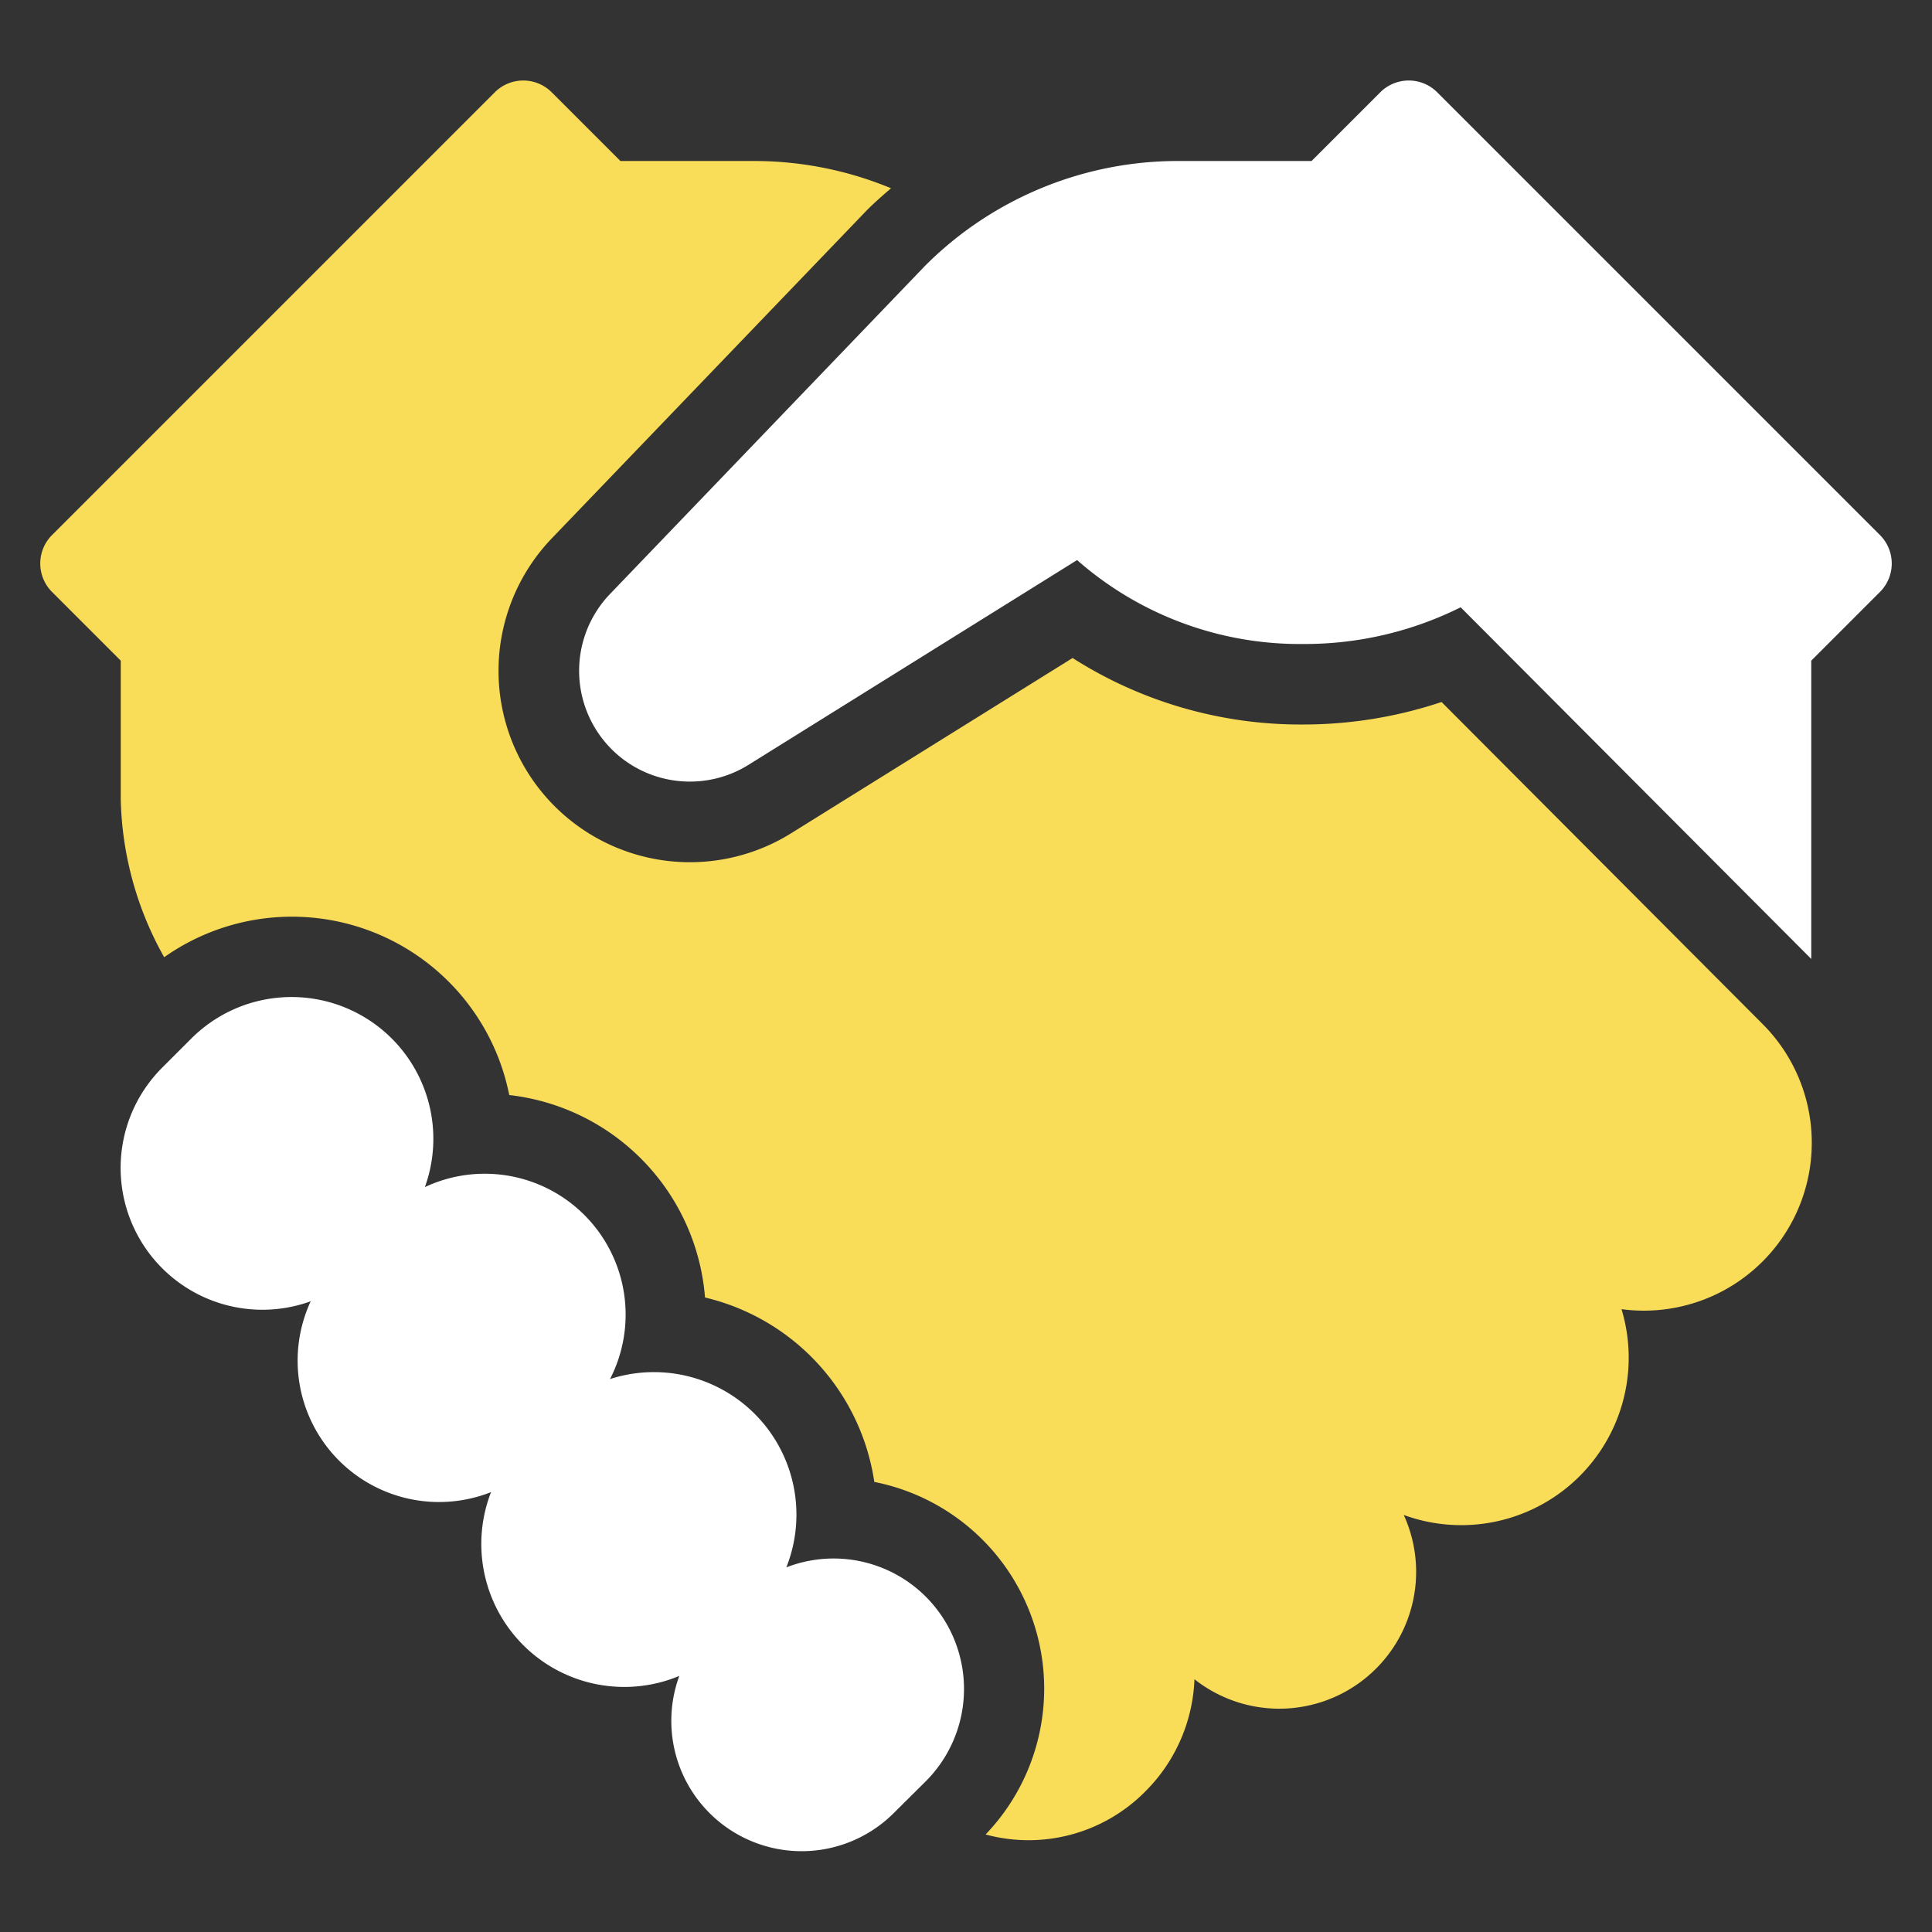
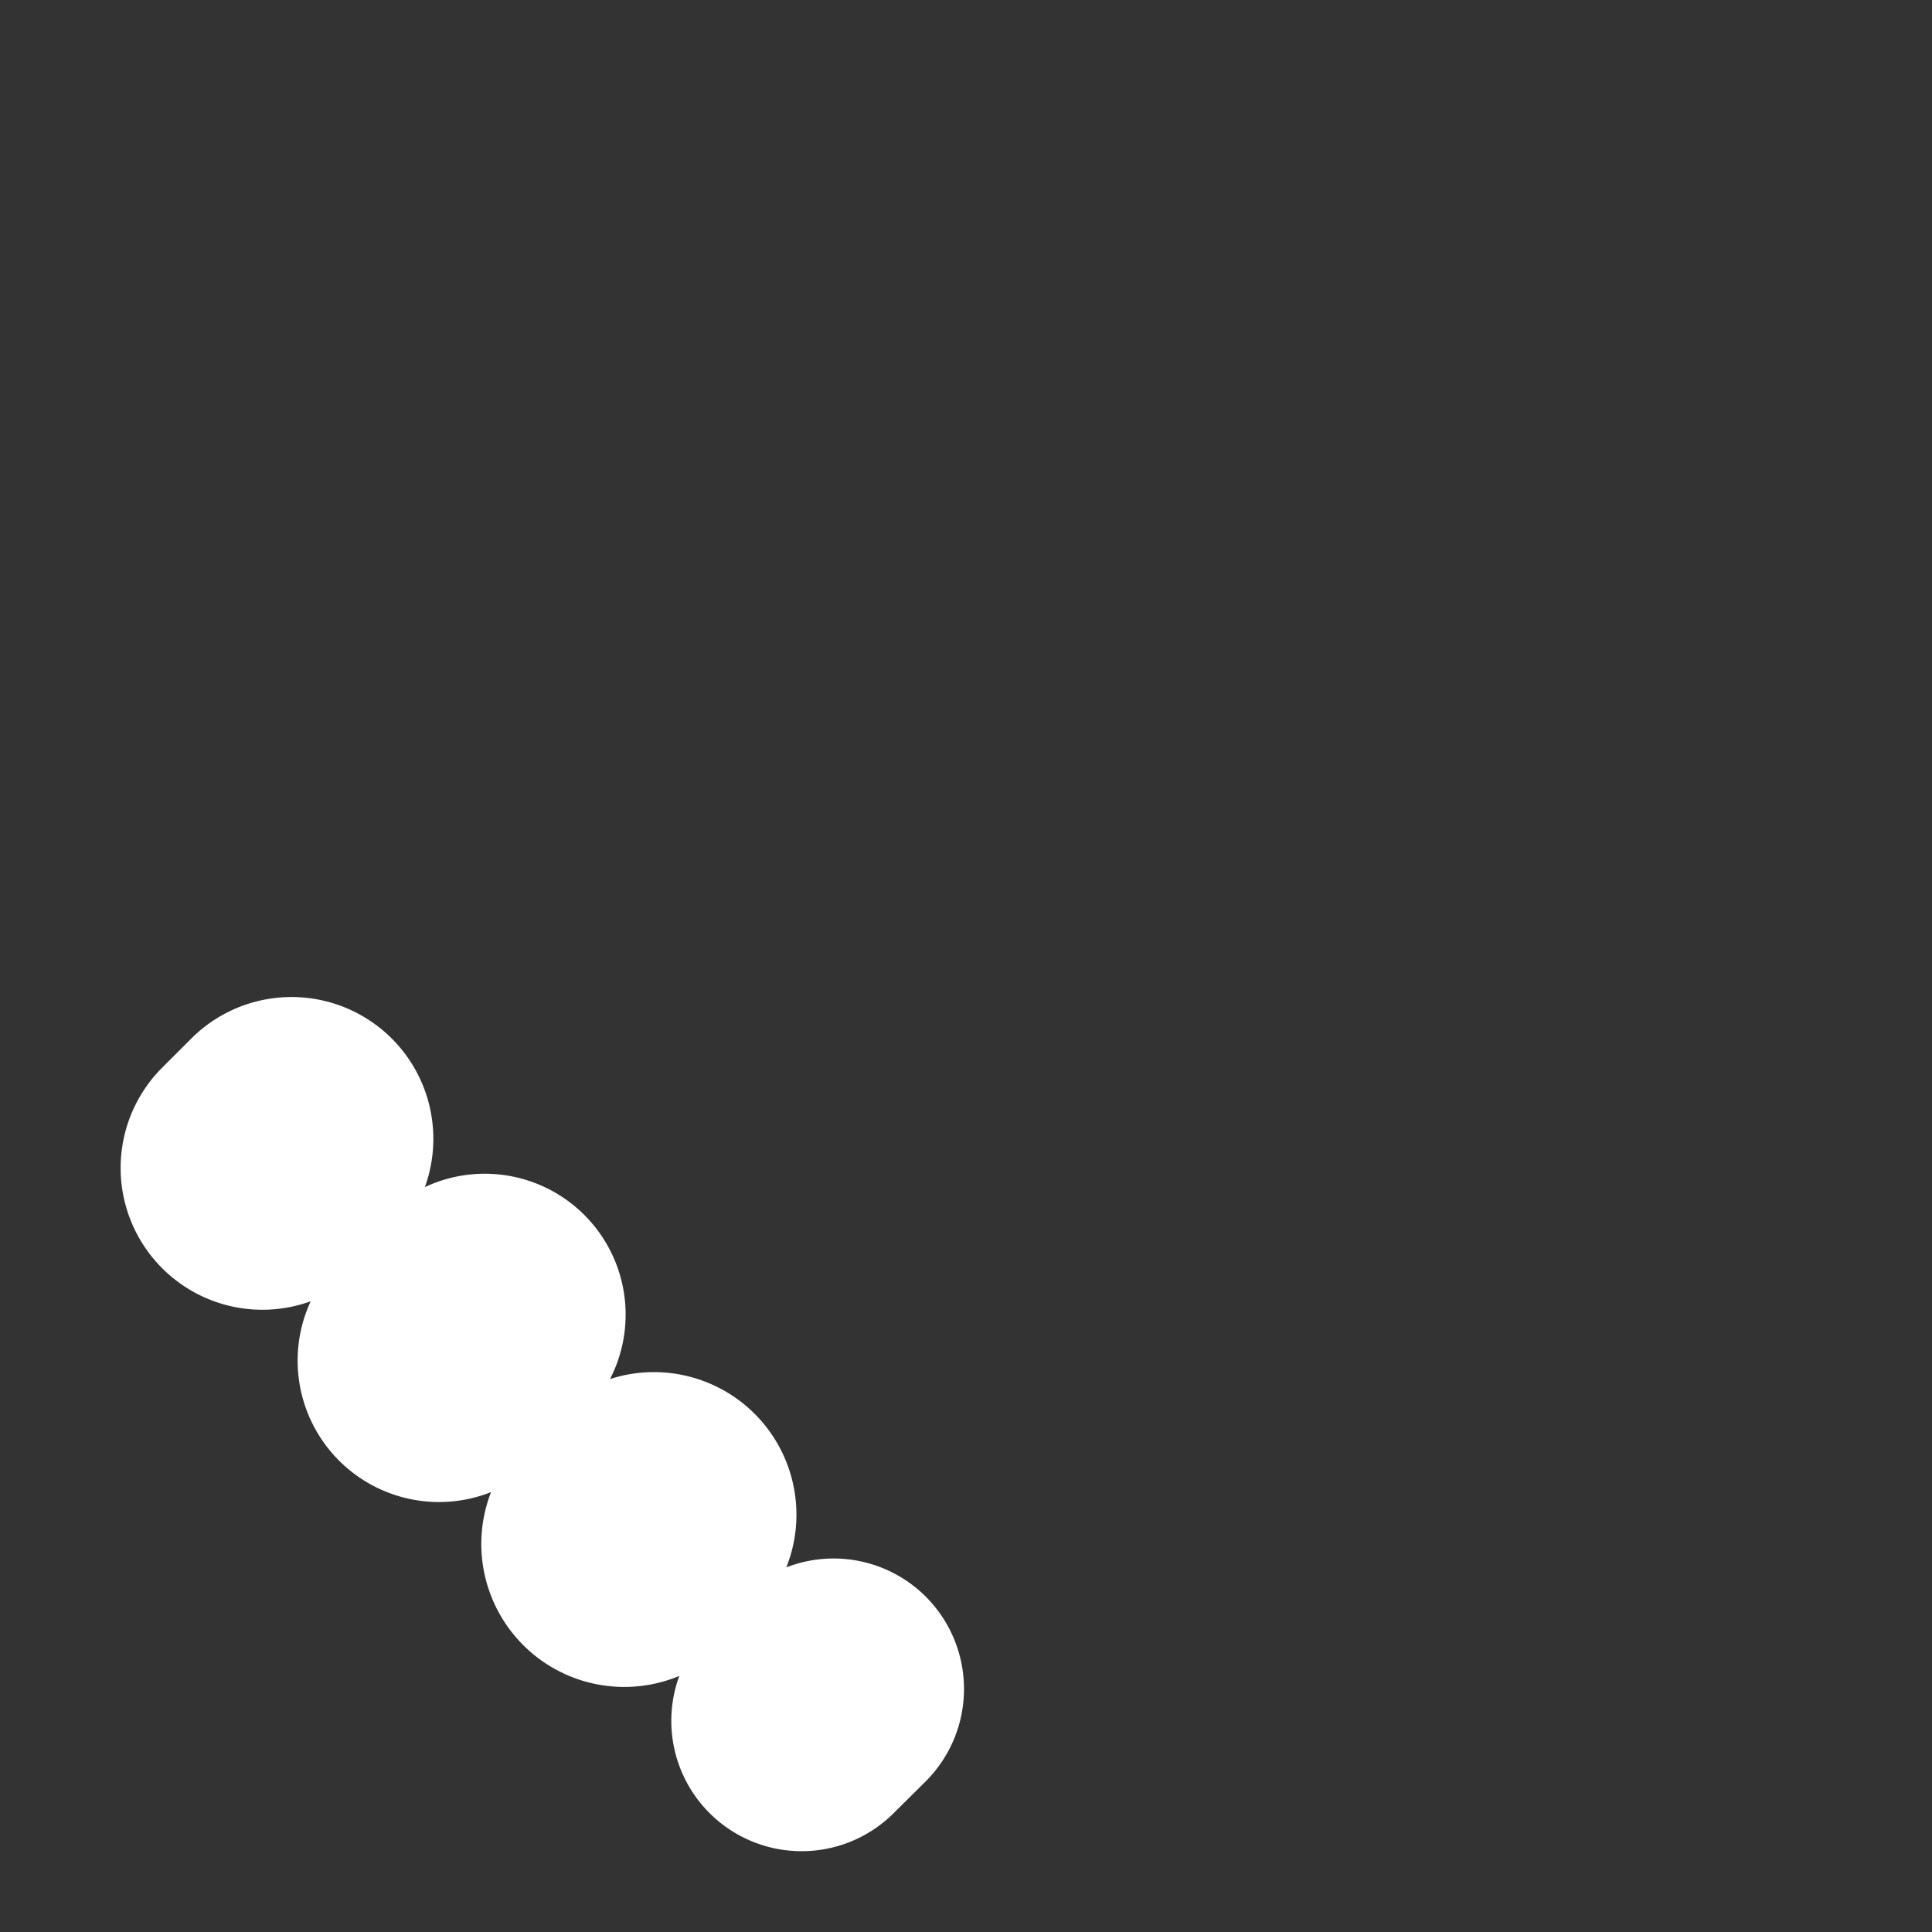
<svg xmlns="http://www.w3.org/2000/svg" width="48" height="48" viewBox="0 0 48 48">
  <rect x="0" y="0" width="48" height="48" fill="#333333" stroke="none" />
  <g class="nc-icon-wrapper" fill="#f9dc58">
    <path d="M23 39.668a3.24 3.24.0 00-3.464-.727 3.541 3.541.0 00-4.38-4.679 3.5 3.5.0 00-4.6-4.769 3.523 3.523.0 00-5.809-3.685l-.713.713A3.523 3.523.0 007.719 32.33 3.513 3.513.0 0012.2 37.071a3.552 3.552.0 004.677 4.567A3.238 3.238.0 0022.2 45.05L23 44.256a3.244 3.244.0 000-4.588z" fill="#fff" />
-     <path data-color="color-2" d="M35.815 17.441A10.837 10.837.0 0132.382 18a10.534 10.534.0 01-5.734-1.652L19.659 20.7a4.755 4.755.0 01-5.945-7.33l7.831-8.155c.19-.19.391-.364.592-.538A8.876 8.876.0 0018.739 4H15.414L13.707 2.293a1 1 0 00-1.414.0l-11 11a1 1 0 000 1.414L3 16.414v3.461a8.359 8.359.0 001.079 3.907 5.505 5.505.0 018.573 3.424 5.5 5.5.0 014.864 5.03 5.546 5.546.0 014.206 4.582 5.236 5.236.0 012.765 8.759 4.078 4.078.0 003.982-1.083 4.155 4.155.0 001.207-2.774 3.4 3.4.0 005.2-4.081 4.16 4.16.0 005.41-5.113 4.172 4.172.0 003.49-7.1z" />
-     <path d="M46.707 13.293l-11-11a1 1 0 00-1.414.0L32.586 4H29.261a8.877 8.877.0 00-6.274 2.6l-7.831 8.157a2.756 2.756.0 00.334 4.113h0A2.756 2.756.0 0018.6 19l8.16-5.085A8.381 8.381.0 0032.382 16a8.686 8.686.0 003.908-.912L45 23.825V16.414l1.707-1.707a1 1 0 000-1.414z" fill="#fff" />
  </g>
</svg>